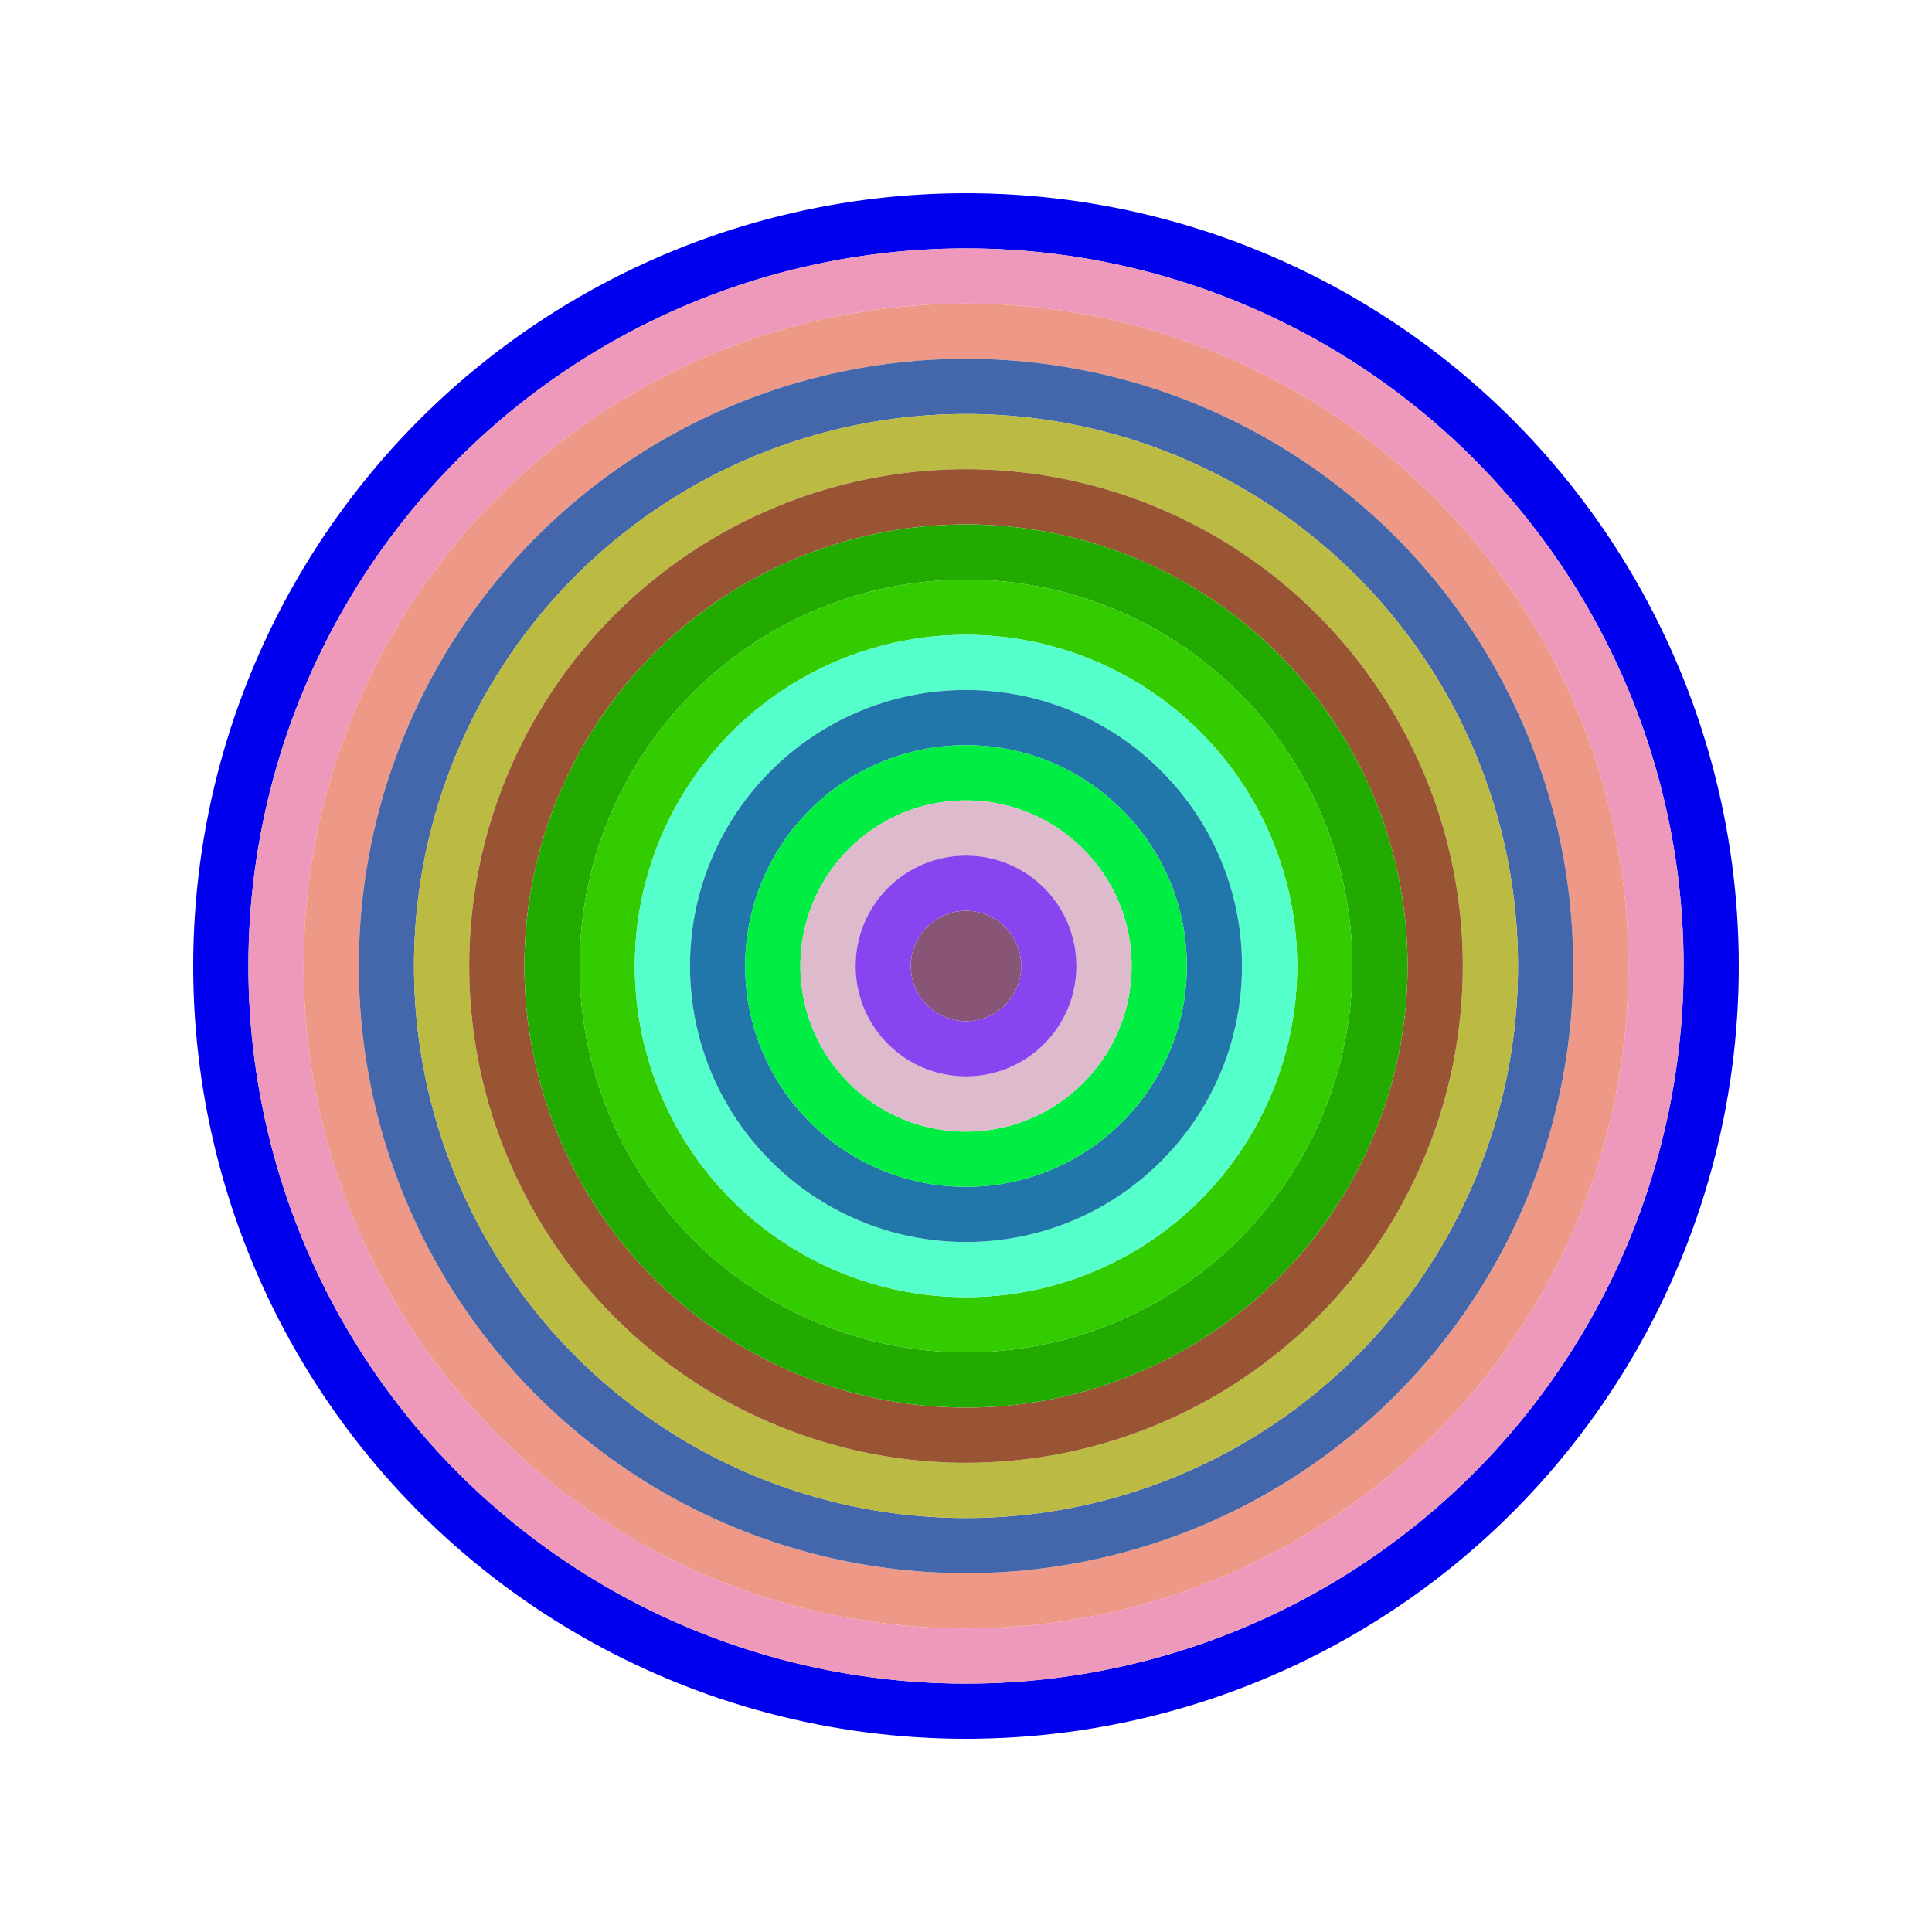
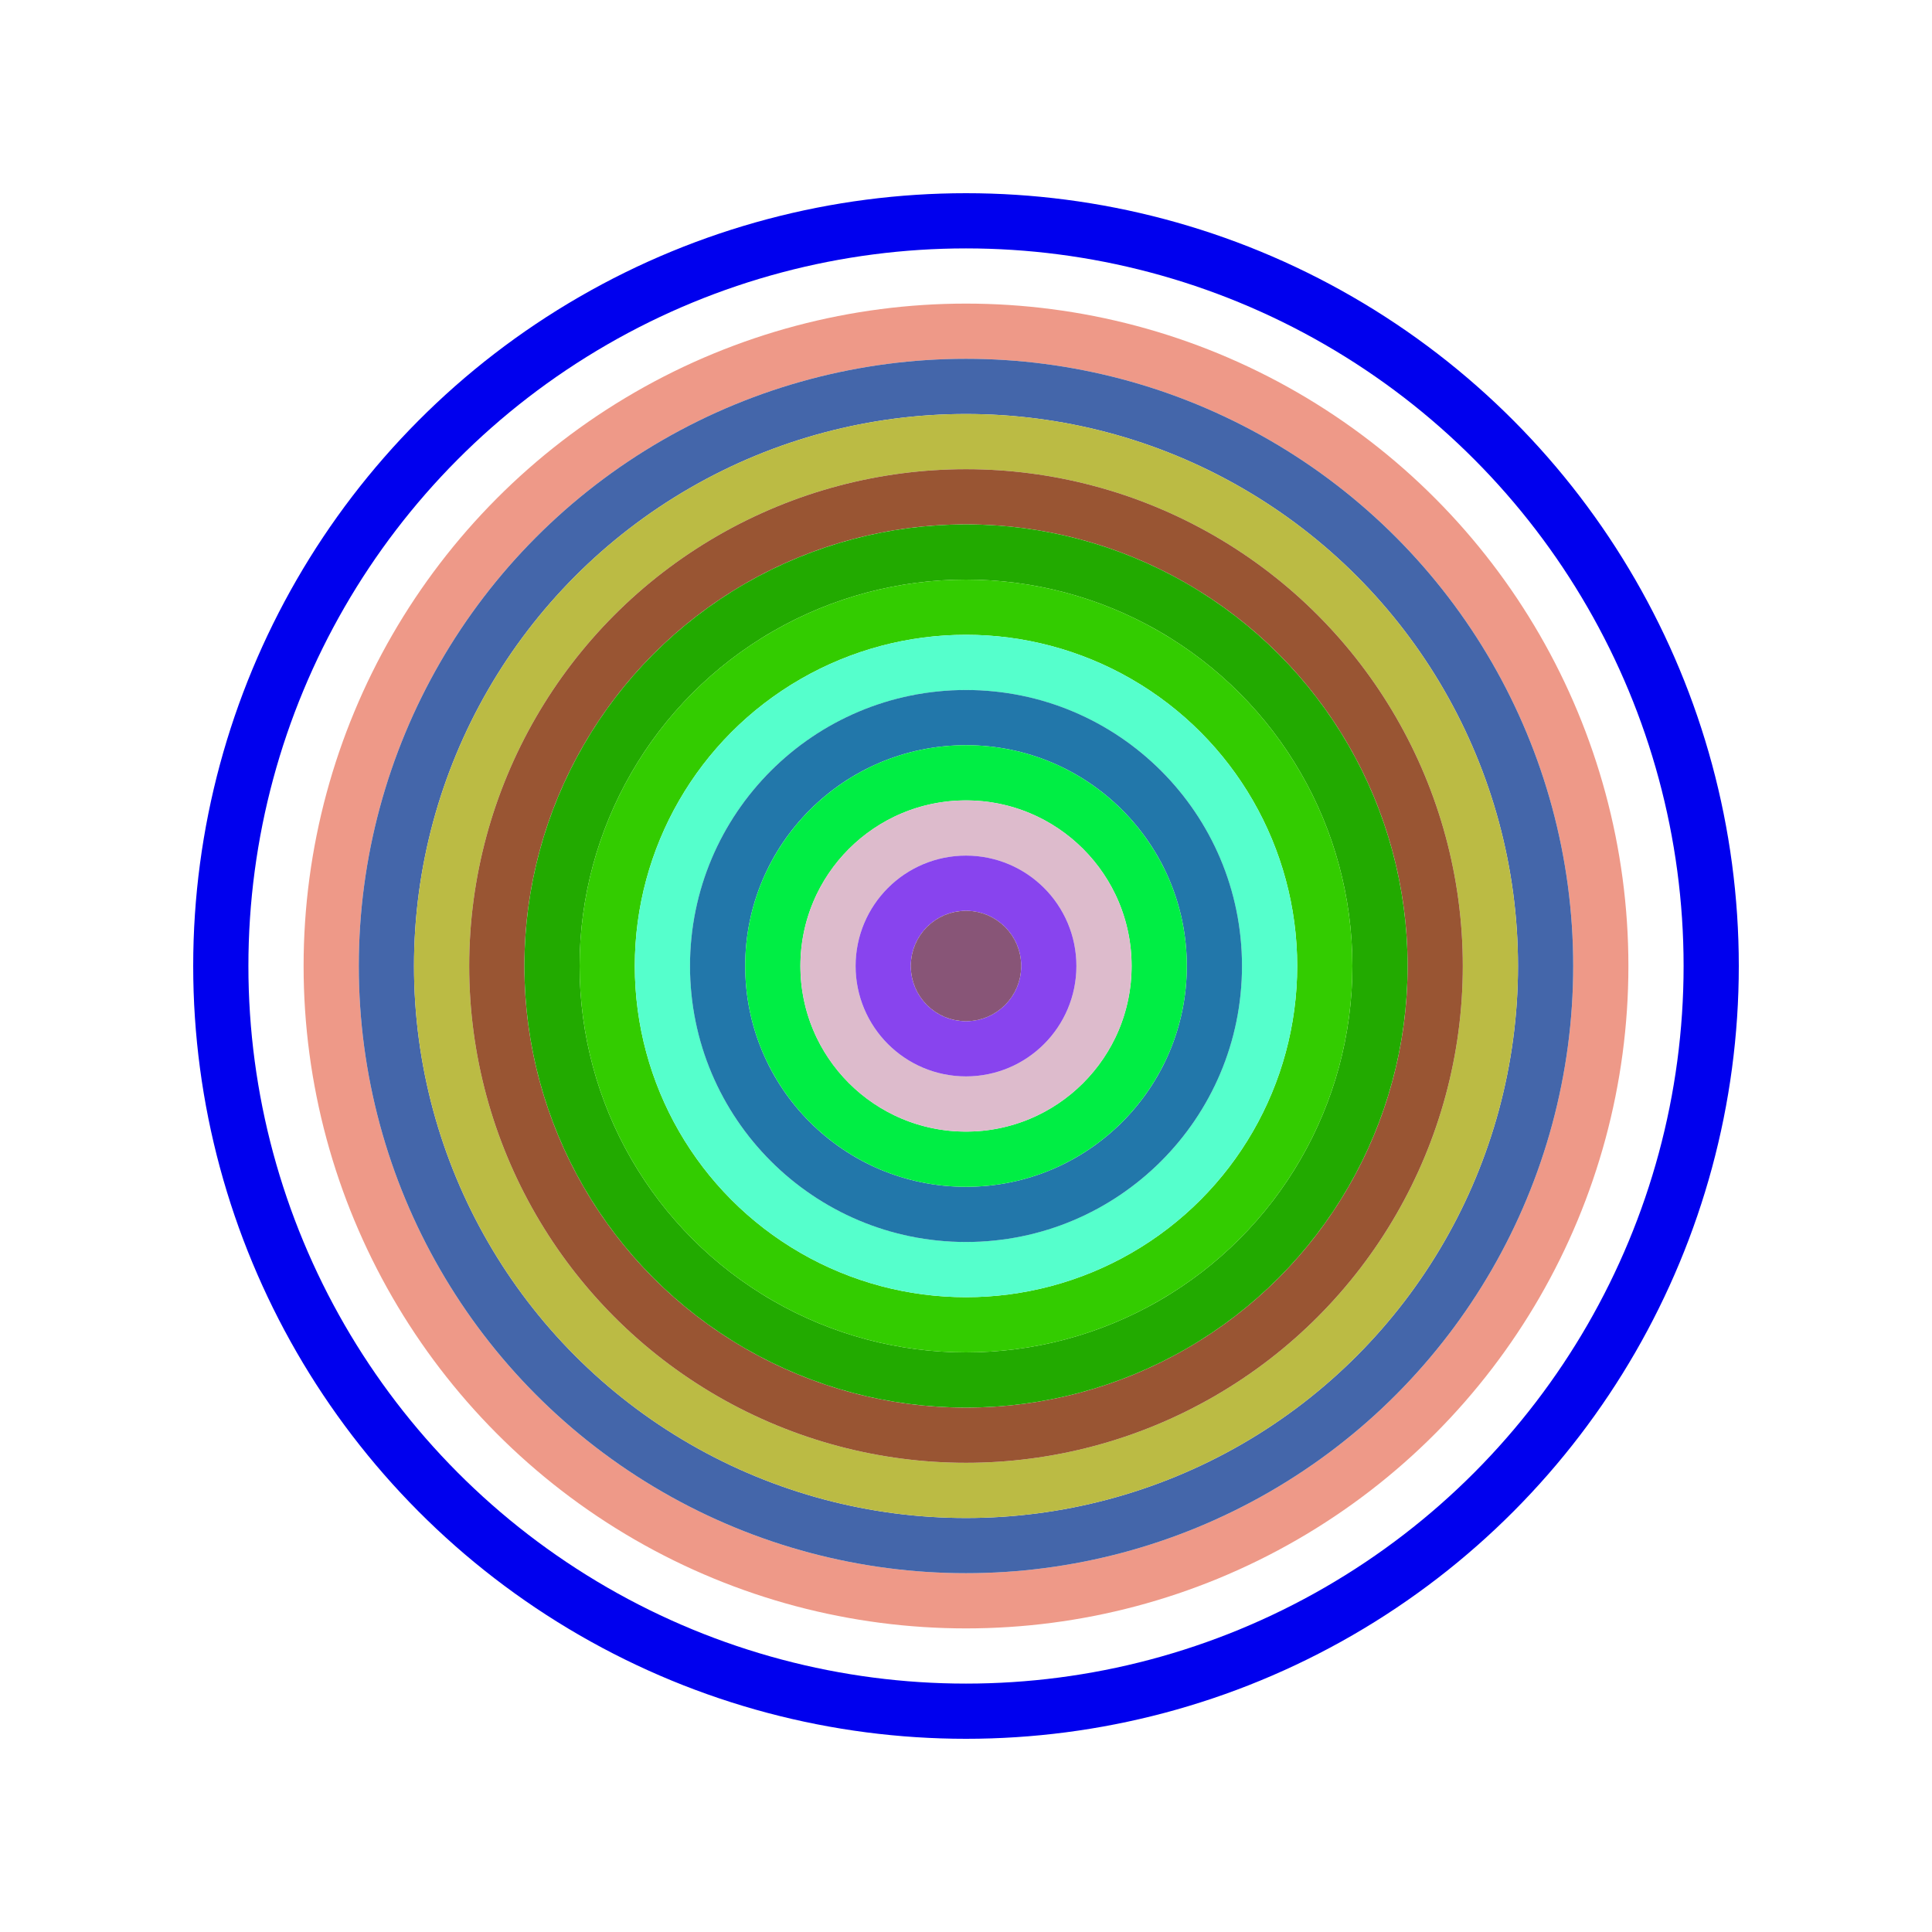
<svg xmlns="http://www.w3.org/2000/svg" id="0xeE9be9846abB49532a03C05FC27A0e4Dbc84e857" viewBox="0 0 700 700">
  <style>.a{stroke-width:20;}</style>
  <g class="a" fill="none">
    <circle cx="350" cy="350" r="270" stroke="#00e" />
-     <circle cx="350" cy="350" r="250" stroke="#E9b" />
    <circle cx="350" cy="350" r="230" stroke="#e98" />
    <circle cx="350" cy="350" r="210" stroke="#46a" />
    <circle cx="350" cy="350" r="190" stroke="#bB4" />
    <circle cx="350" cy="350" r="170" stroke="#953" />
    <circle cx="350" cy="350" r="150" stroke="#2a0" />
    <circle cx="350" cy="350" r="130" stroke="#3C0" />
    <circle cx="350" cy="350" r="110" stroke="#5FC" />
    <circle cx="350" cy="350" r="90" stroke="#27A" />
    <circle cx="350" cy="350" r="70" stroke="#0e4" />
    <circle cx="350" cy="350" r="50" stroke="#Dbc" />
    <circle cx="350" cy="350" r="30" stroke="#84e" />
    <circle cx="350" cy="350" r="10" stroke="#857" />
  </g>
</svg>